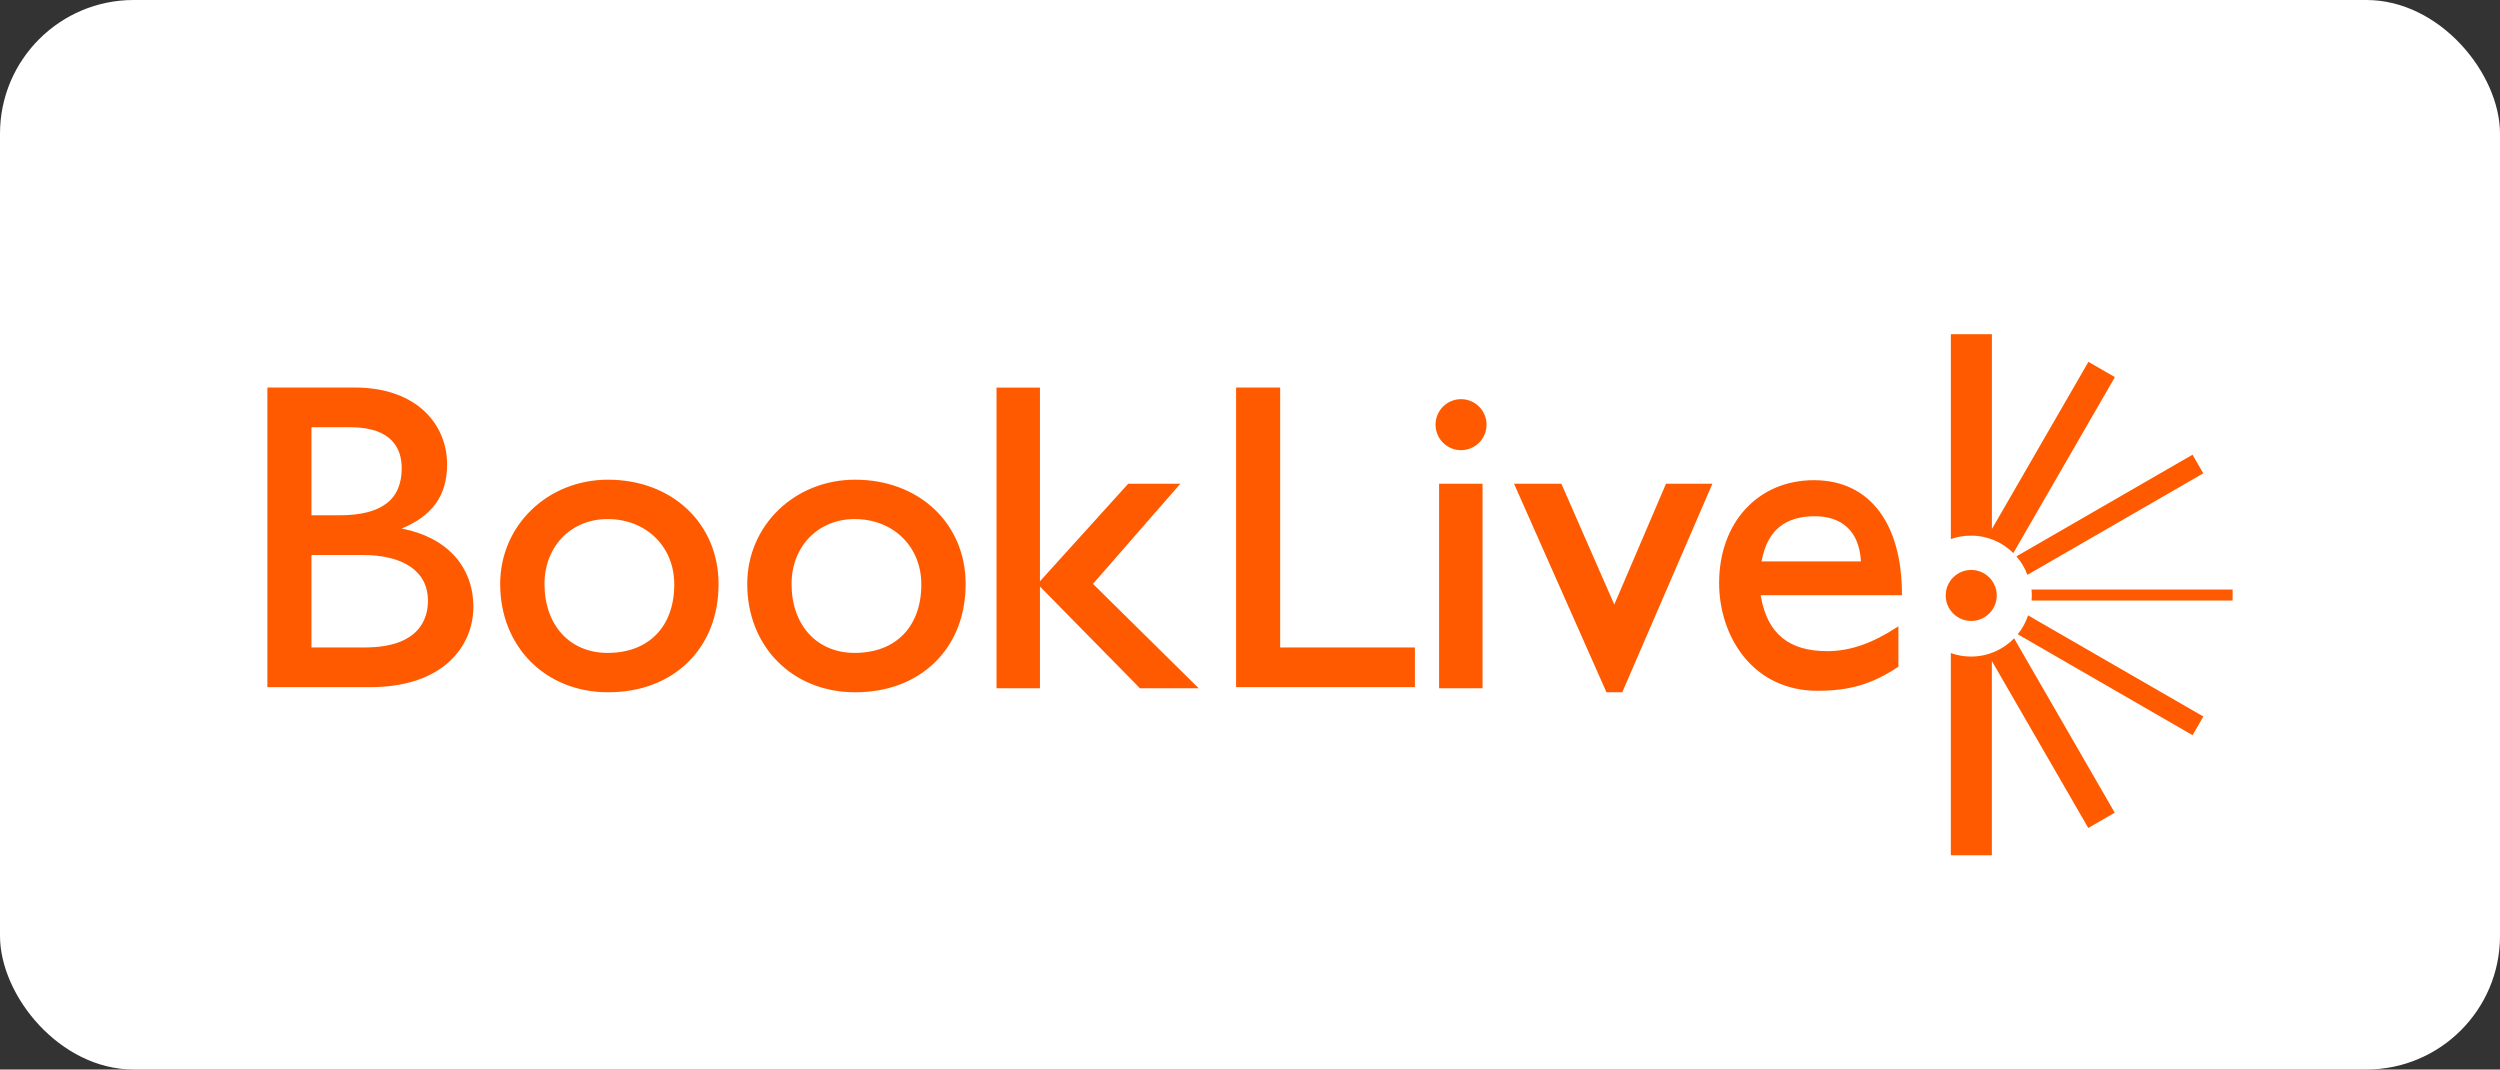
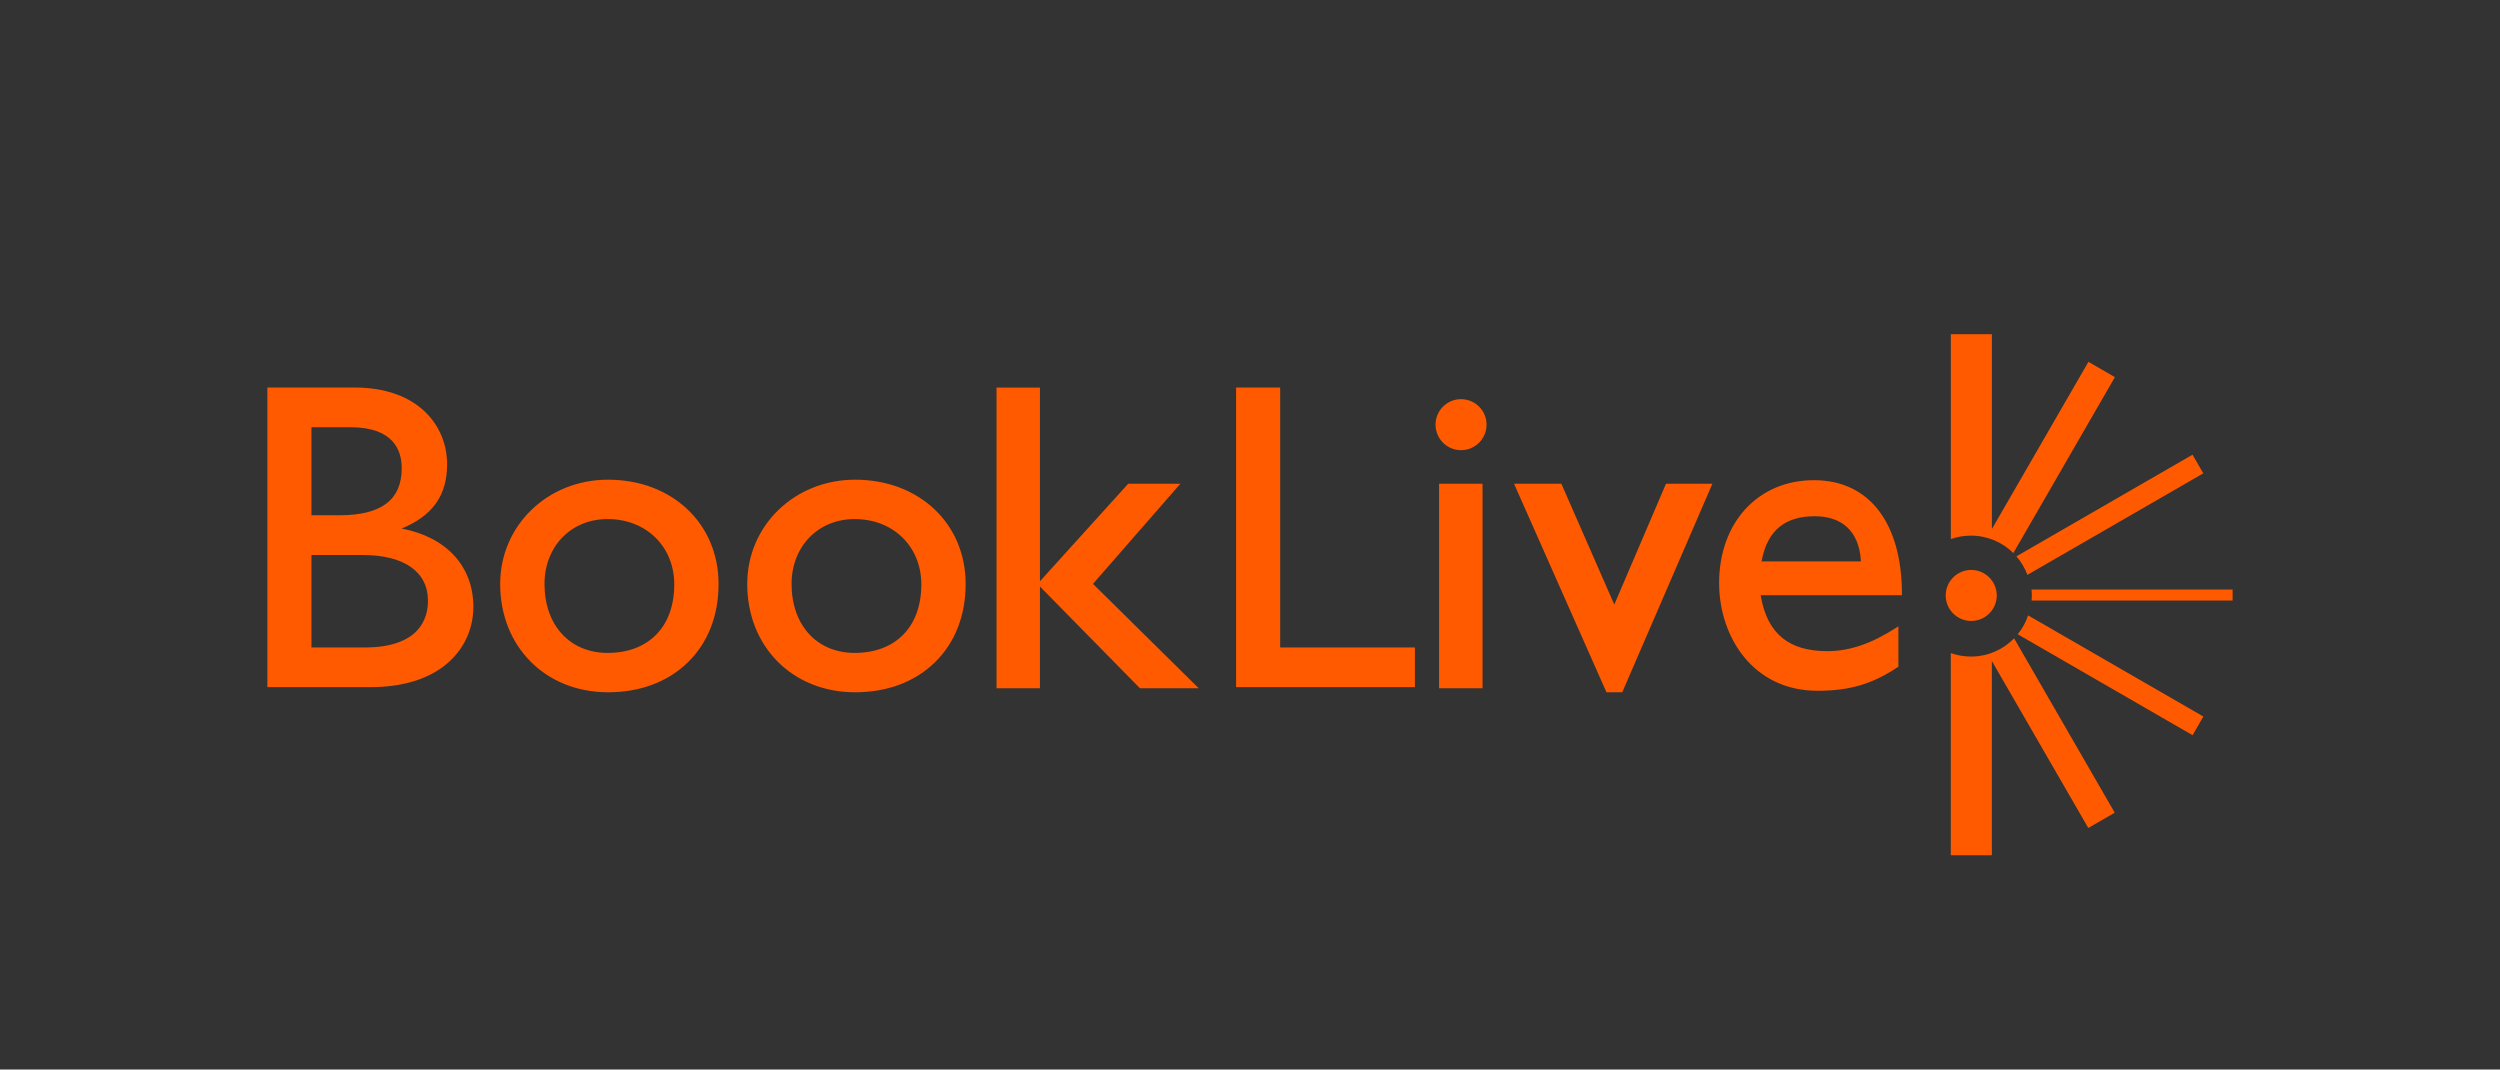
<svg xmlns="http://www.w3.org/2000/svg" width="187" height="80" viewBox="0 0 187 80" fill="none">
  <rect x="0" y="0" width="187" height="80" fill="#333333" stroke="none" />
-   <rect width="187" height="80" rx="10" fill="white" />
  <path fill-rule="evenodd" clip-rule="evenodd" d="M147.432 40.065C148.666 40.065 149.785 40.562 150.597 41.369L158.194 28.209L156.214 27.066L148.994 39.57V25H145.924V40.323C146.395 40.155 146.901 40.065 147.432 40.065ZM27.703 51.399H20V28.987H26.526C31.303 28.987 33.444 31.871 33.444 34.727C33.444 37.05 32.362 38.577 30.042 39.535C33.402 40.174 35.407 42.363 35.407 45.397C35.407 46.943 34.788 48.379 33.661 49.439C32.301 50.721 30.241 51.399 27.703 51.399ZM23.297 48.43H27.278C31.396 48.43 32.012 46.242 32.012 44.94C32.012 42.763 30.227 41.514 27.113 41.514H23.297V48.43ZM23.297 38.543H25.38C28.522 38.543 30.048 37.392 30.048 35.02C30.048 33.623 29.38 31.956 26.198 31.956H23.297V38.543ZM45.481 51.782C40.806 51.782 37.413 48.376 37.413 43.682C37.413 39.308 40.957 35.881 45.481 35.881C50.272 35.881 53.748 39.162 53.748 43.682C53.748 46.048 52.954 48.074 51.451 49.544C49.95 51.007 47.886 51.782 45.481 51.782ZM45.447 38.826C42.713 38.826 40.729 40.87 40.729 43.682C40.729 46.765 42.625 48.837 45.447 48.837C48.524 48.837 50.435 46.874 50.435 43.715C50.435 40.883 48.336 38.826 45.447 38.826ZM55.893 43.682C55.893 48.376 59.286 51.782 63.961 51.782C66.365 51.782 68.429 51.007 69.929 49.544C71.432 48.074 72.23 46.048 72.23 43.682C72.23 39.162 68.752 35.881 63.961 35.881C59.439 35.881 55.893 39.308 55.893 43.682ZM59.209 43.682C59.209 40.87 61.194 38.826 63.929 38.826C66.818 38.826 68.915 40.883 68.915 43.715C68.915 46.874 67.005 48.837 63.929 48.837C61.105 48.837 59.209 46.765 59.209 43.682ZM89.664 51.48H85.266L77.788 43.871V51.48H74.541V28.995H77.788V43.481L84.391 36.182H88.293L81.755 43.674L89.664 51.48ZM92.46 51.398H105.835V48.43H95.757V28.987H92.46V51.398ZM110.894 36.183H107.644V51.481H110.894V36.183ZM107.378 31.764C107.378 32.817 108.233 33.673 109.285 33.673C110.338 33.673 111.195 32.815 111.195 31.764C111.195 30.712 110.338 29.857 109.285 29.857C108.233 29.857 107.378 30.71 107.378 31.764ZM164.806 35.406L151.651 42.999C151.461 42.487 151.181 42.02 150.829 41.615L164.001 34.012L164.806 35.406ZM150.655 47.749C149.836 48.588 148.696 49.111 147.432 49.111C146.901 49.111 146.392 49.019 145.921 48.85V63.972H148.991V49.443L156.203 61.932L158.182 60.789L150.655 47.749ZM150.929 47.443C151.266 47.026 151.528 46.551 151.703 46.03L164.811 53.596L164.004 54.992L150.929 47.443ZM151.956 44.099C151.972 44.252 151.98 44.407 151.98 44.562C151.98 44.682 151.975 44.801 151.963 44.921H167V44.099H151.956ZM145.539 44.54C145.539 45.593 146.395 46.447 147.446 46.447C148.499 46.447 149.357 45.594 149.357 44.54C149.357 43.487 148.496 42.631 147.446 42.631C146.395 42.631 145.539 43.488 145.539 44.54ZM121.344 51.783H120.162L120.129 51.704L113.25 36.183H116.79L120.749 45.22L124.617 36.183H128.087L121.344 51.783ZM128.59 43.612C128.59 39.081 131.503 35.918 135.68 35.918C139.866 35.918 142.266 39.172 142.266 44.465V44.523H131.699L131.712 44.611C132.215 47.474 133.885 48.706 136.683 48.706C138.37 48.706 140.029 48.133 141.907 46.907L142 46.847V49.87L141.972 49.886C140.046 51.17 138.357 51.67 135.946 51.67C131.116 51.67 128.59 47.616 128.59 43.612ZM131.766 41.993H139.197L139.193 41.914C139.045 39.712 137.757 38.615 135.745 38.615C133.589 38.615 132.221 39.611 131.781 41.906L131.766 41.993Z" fill="#FF5A00" />
</svg>